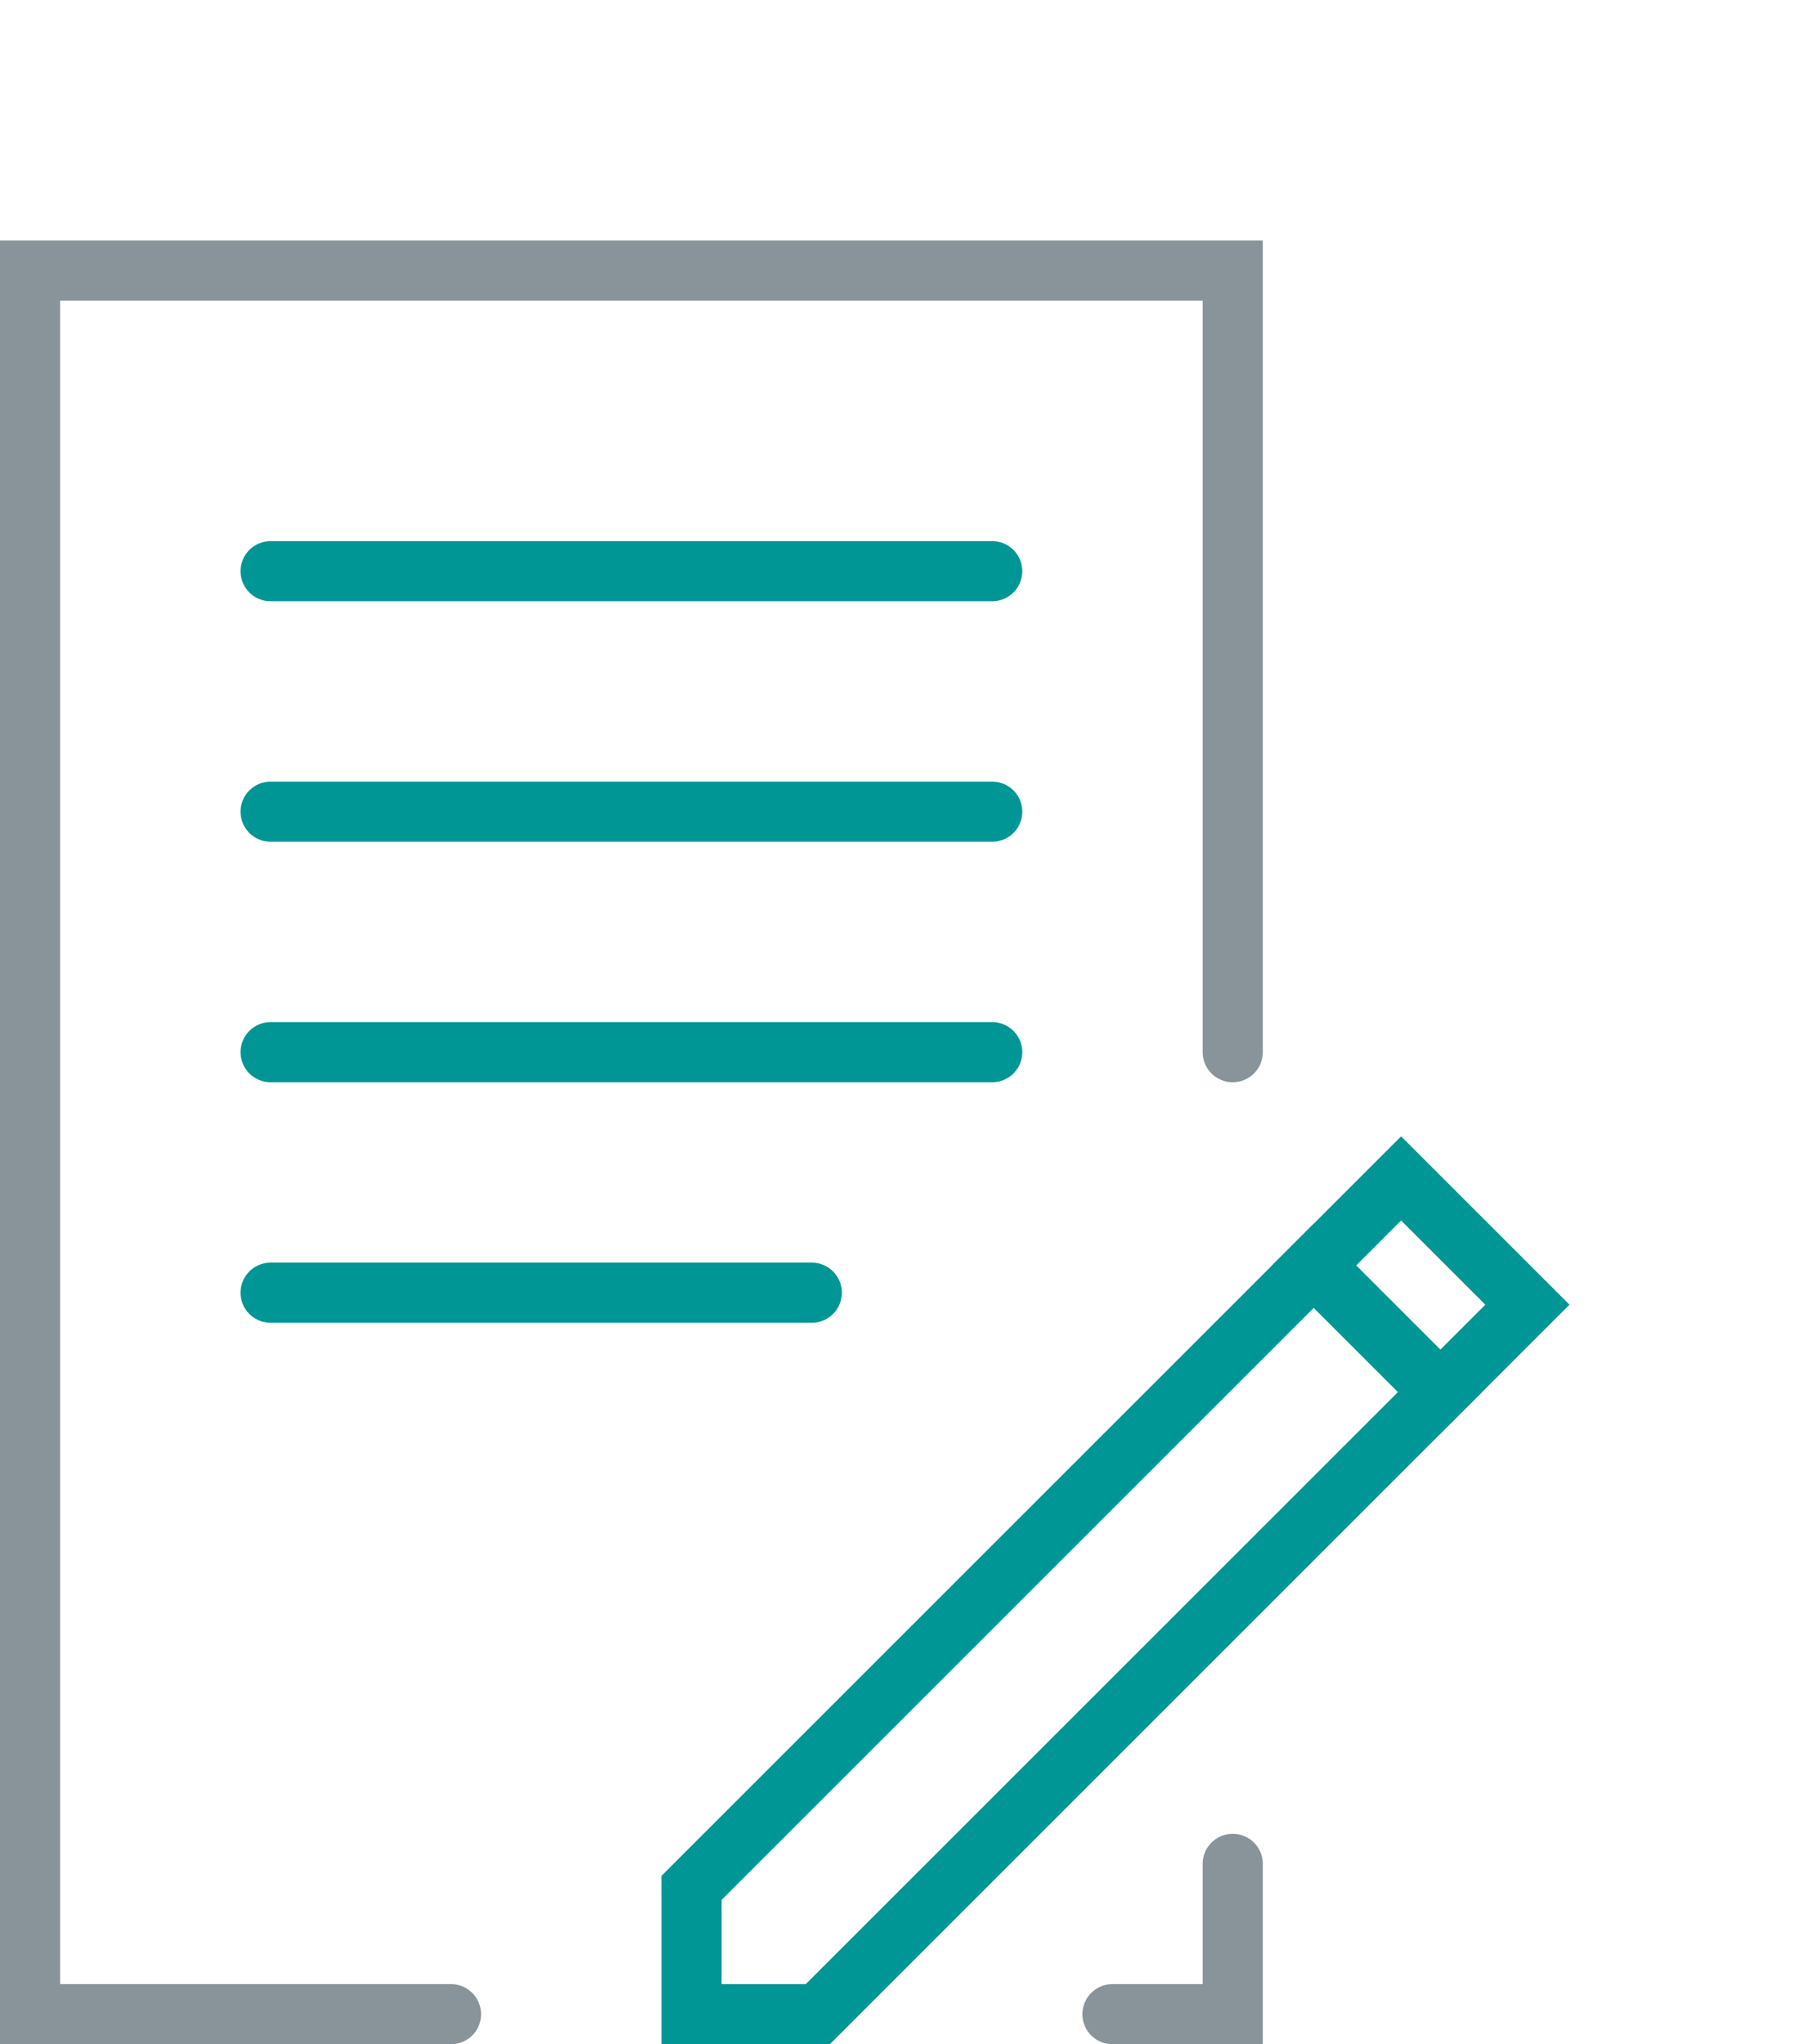
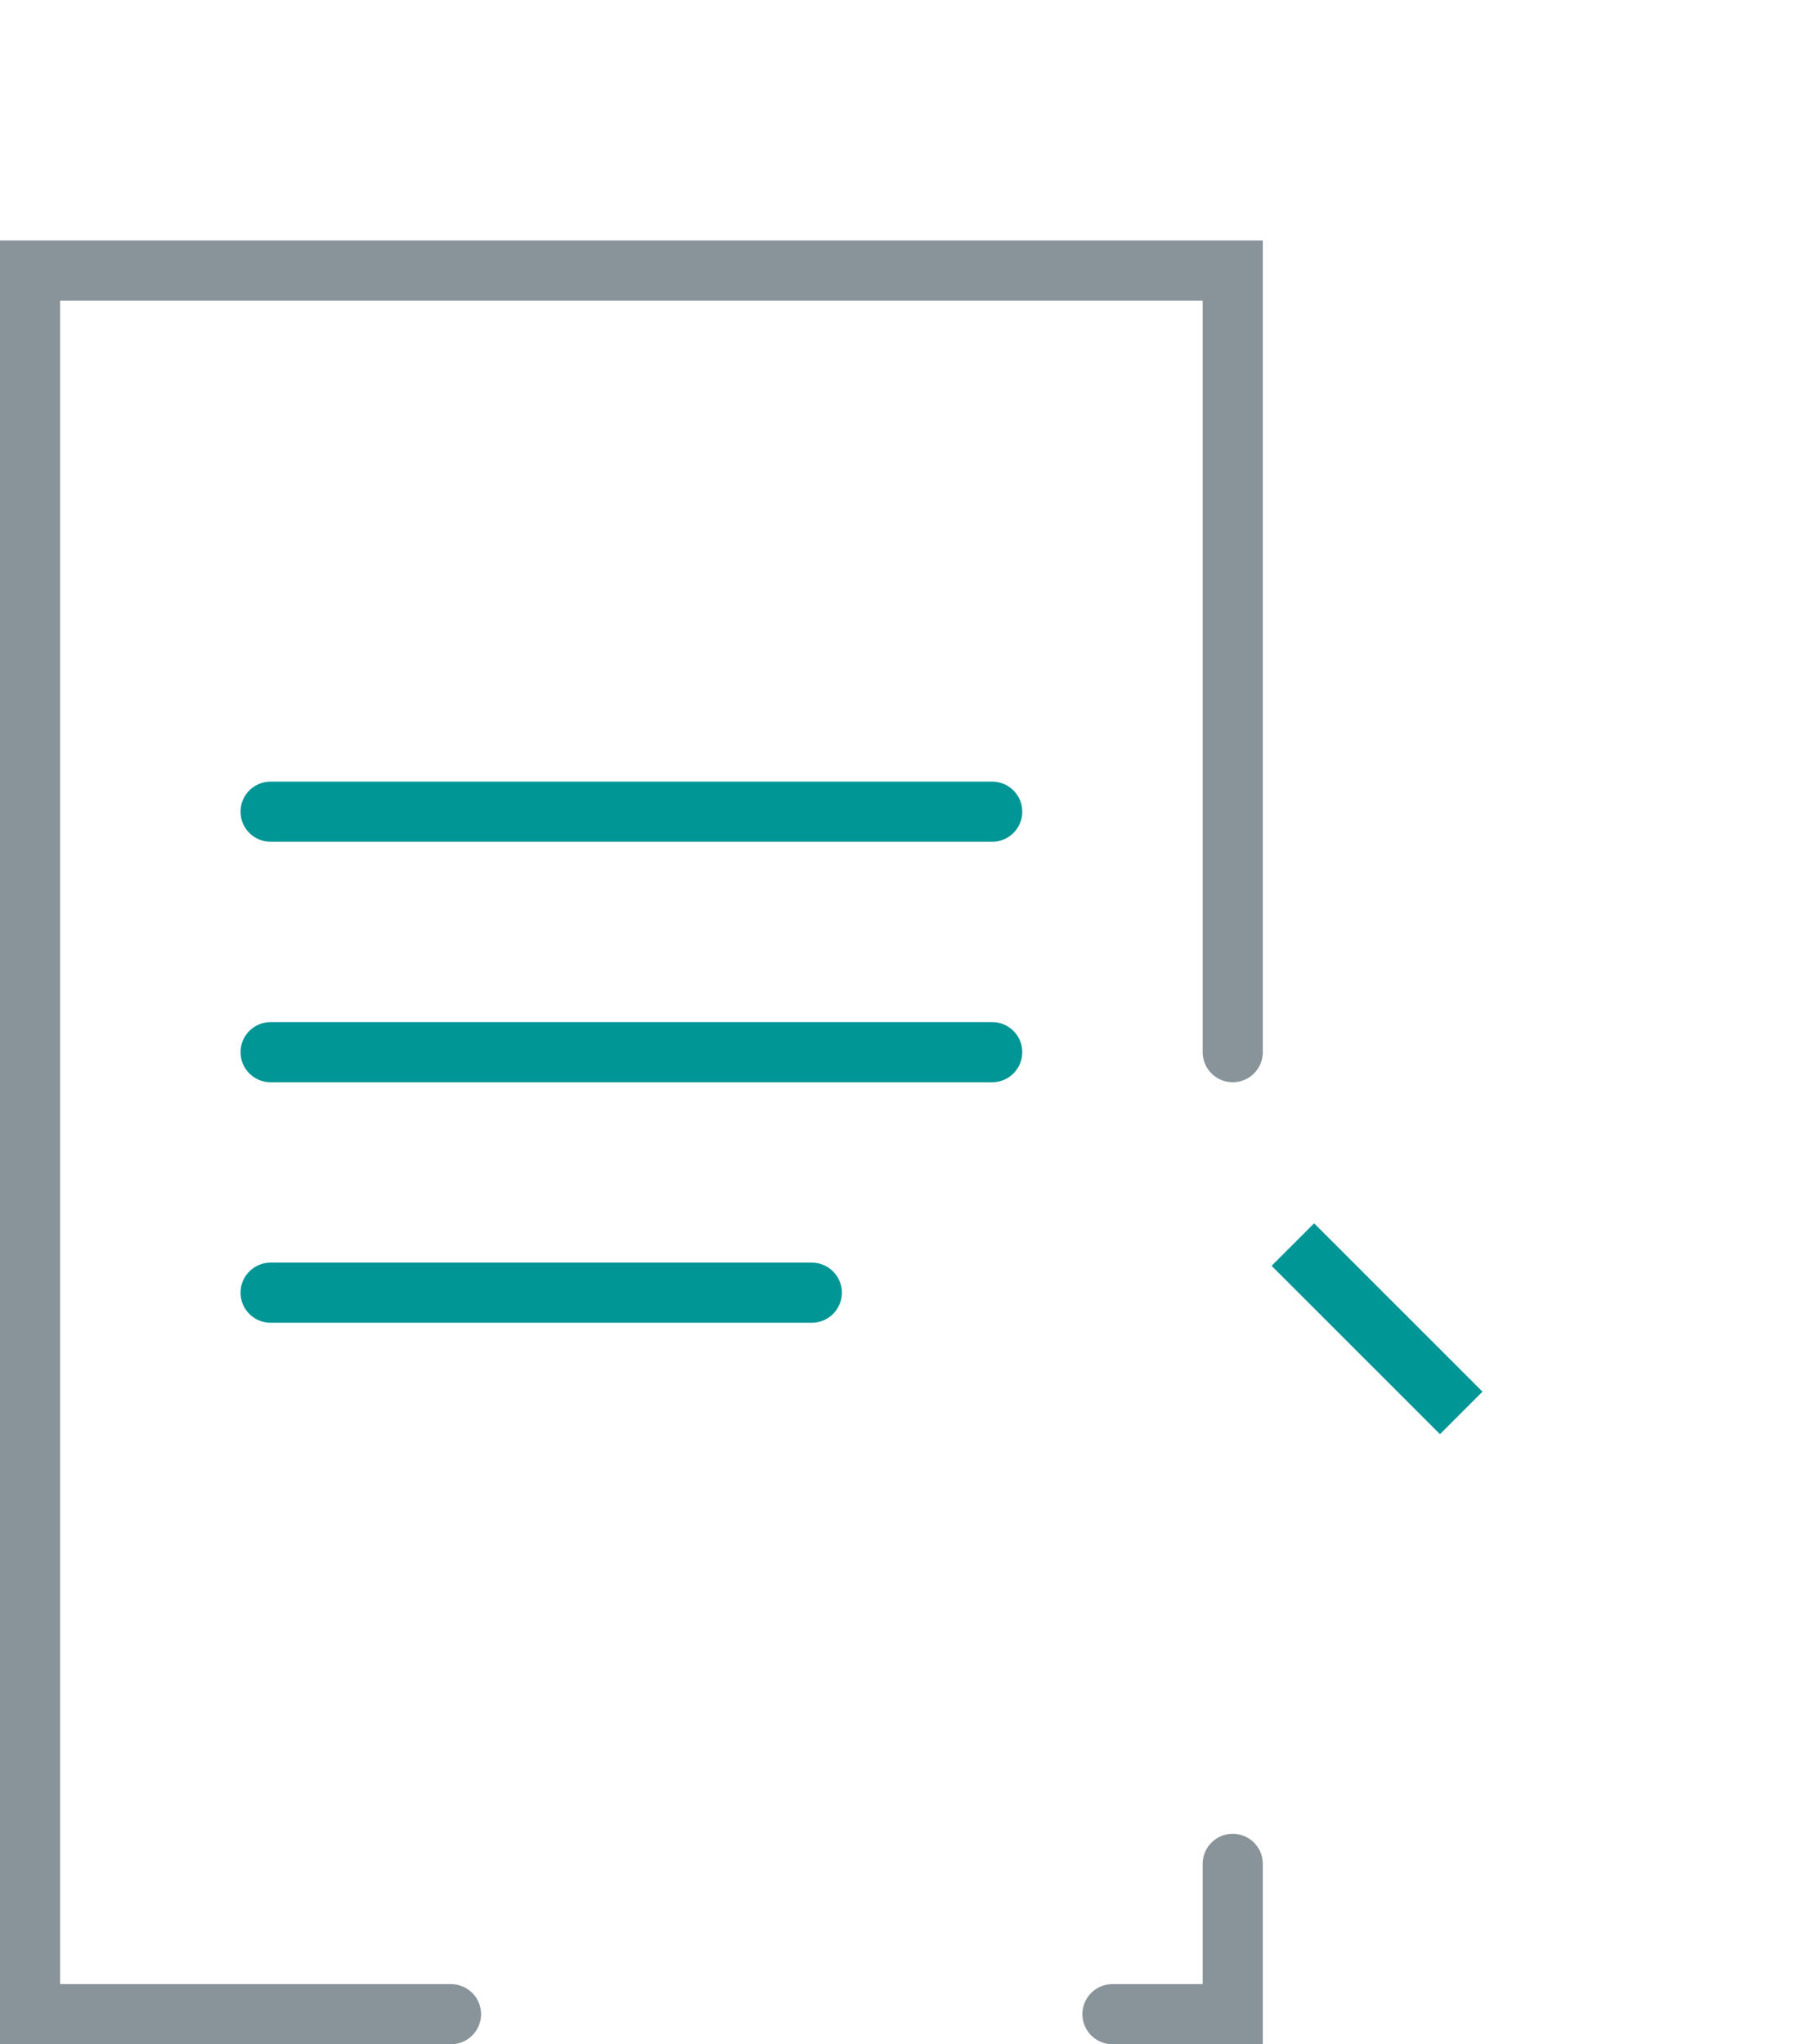
<svg xmlns="http://www.w3.org/2000/svg" version="1.1" id="Ebene_1" x="0" y="0" width="30" height="34" xml:space="preserve" enable-background="new 0 0 30 34">
  <style>.st0,.st1{fill:none;stroke:#88949a;stroke-linecap:round}.st1{stroke:#009696;stroke-miterlimit:10}</style>
  <polyline class="st0" points="20.5,17.5 20.5,4.5 0.5,4.5 0.5,33.5 7.5,33.5" />
-   <line class="st1" x1="4.5" y1="9.5" x2="16.5" y2="9.5" />
  <line class="st1" x1="4.5" y1="13.5" x2="16.5" y2="13.5" />
  <line class="st1" x1="4.5" y1="17.5" x2="16.5" y2="17.5" />
  <line class="st1" x1="4.5" y1="21.5" x2="13.5" y2="21.5" />
-   <path d="M23.3 20.3l1.4 1.4L13.4 33H12v-1.4l11.3-11.3m0-1.4L11 31.2V34h2.8l12.3-12.3-2.8-2.8z" style="fill:#009696" />
  <line x1="21.5" y1="20.7" x2="24.3" y2="23.5" style="fill:none;stroke:#009696" />
  <polyline class="st0" points="20.5,31 20.5,33.5 18.5,33.5" />
</svg>